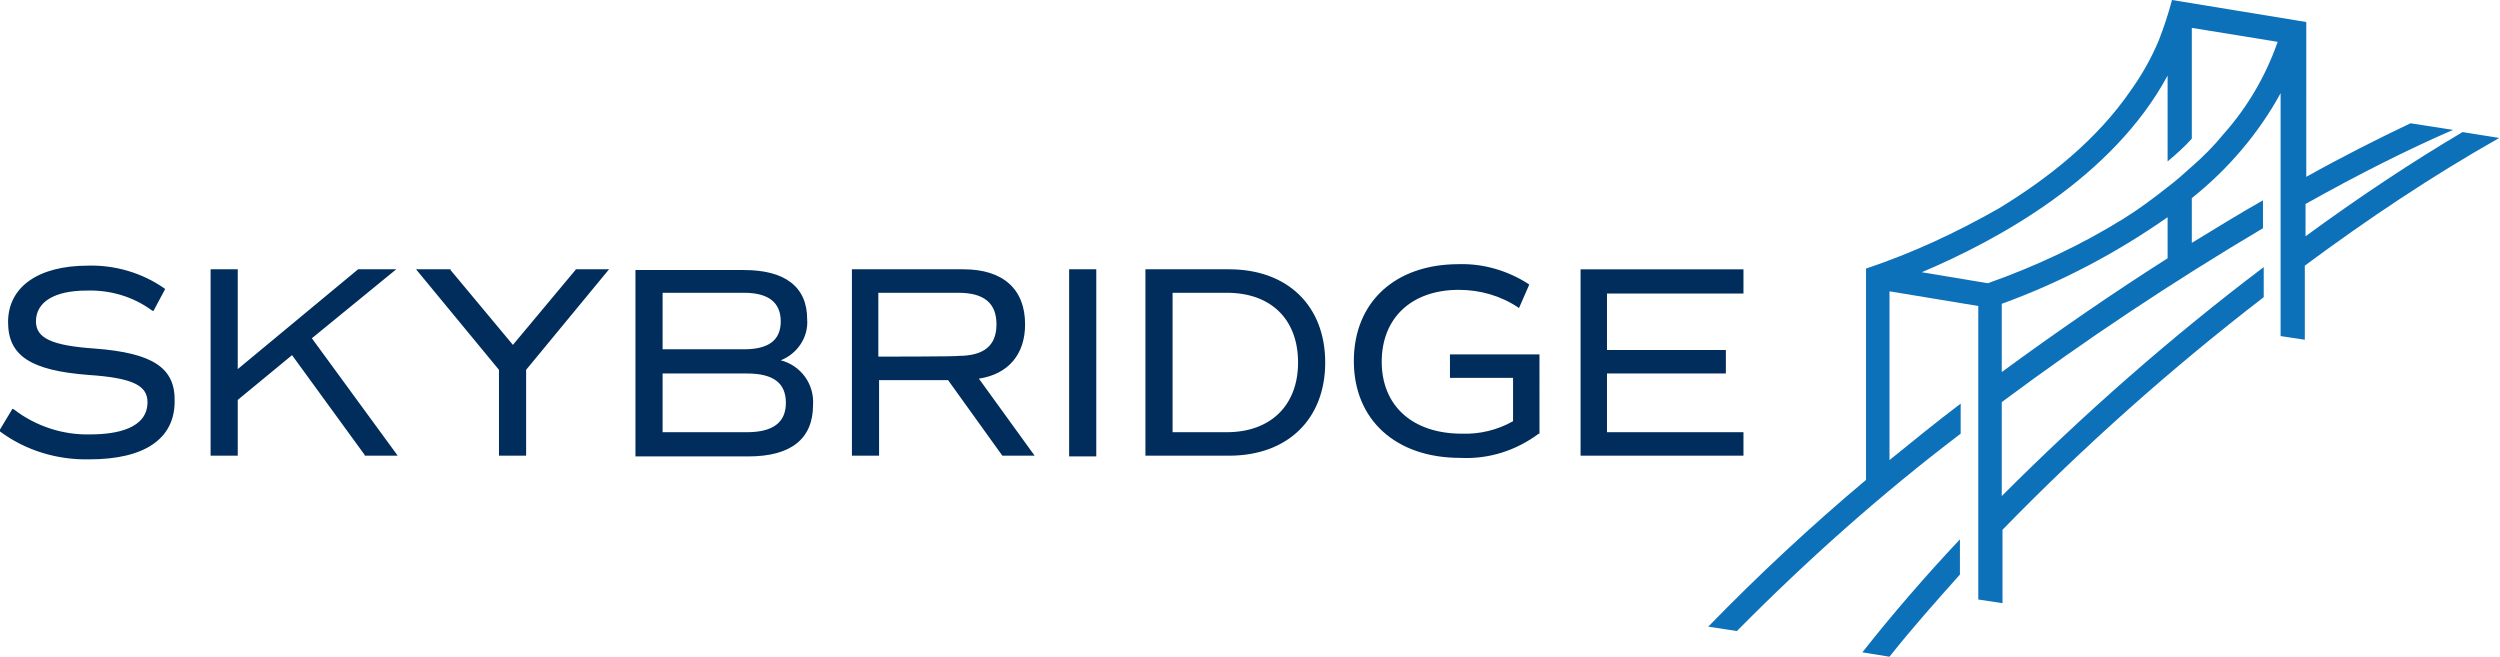
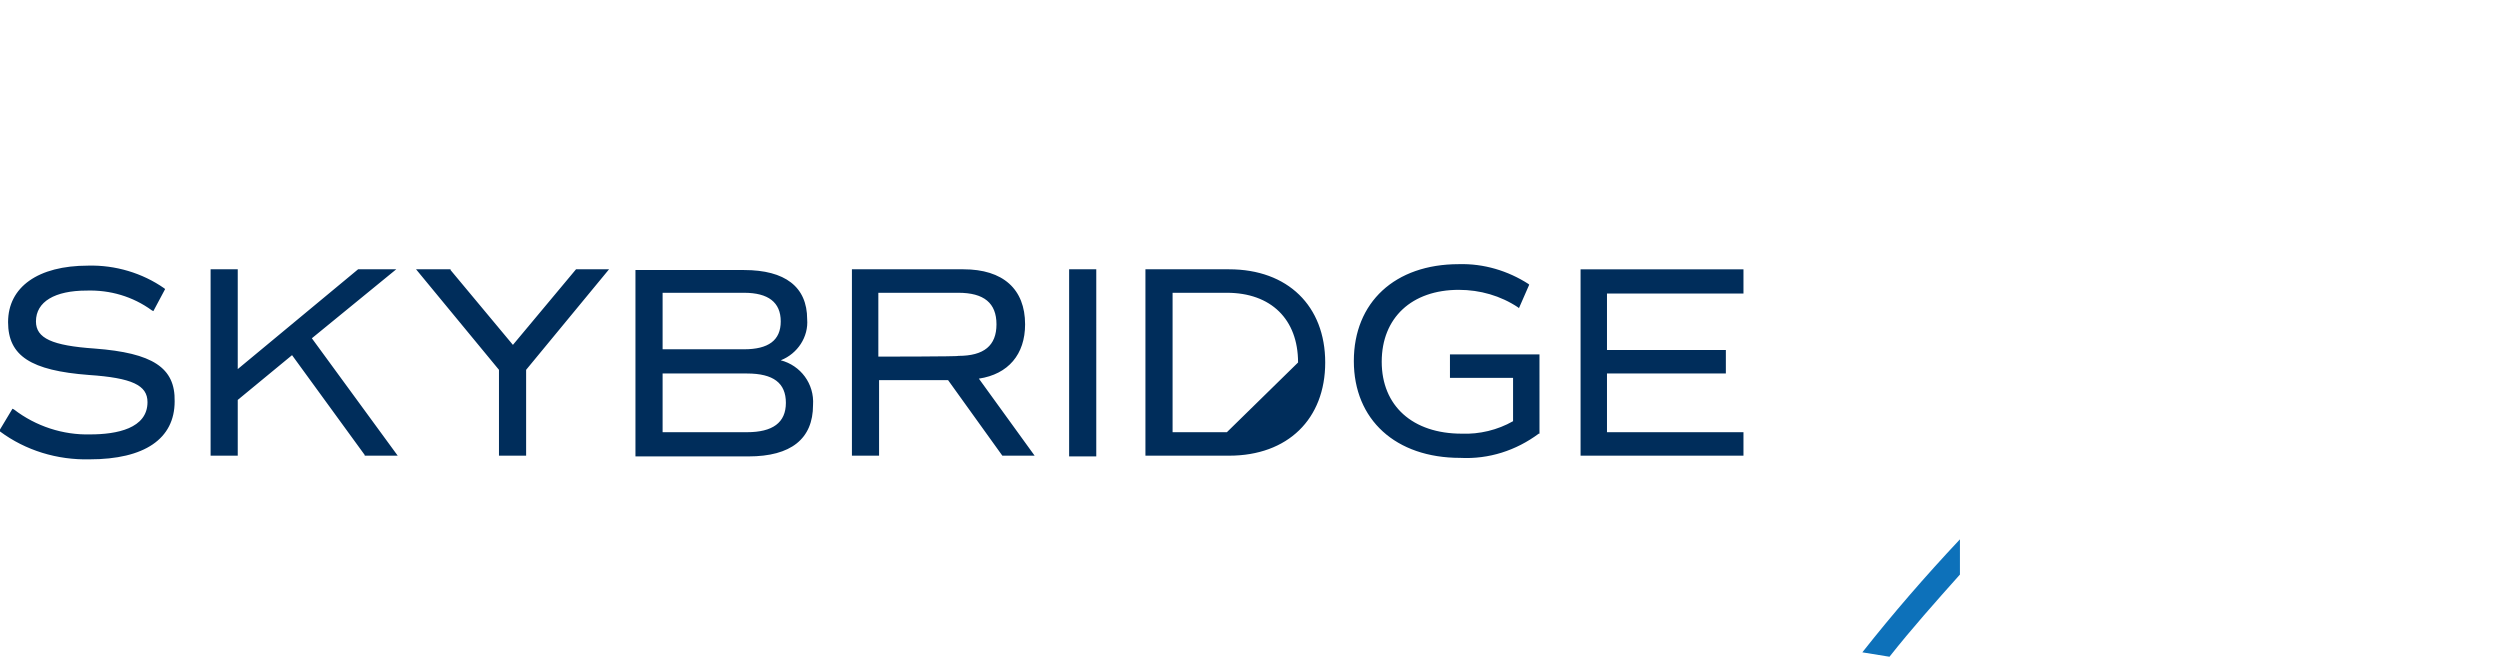
<svg xmlns="http://www.w3.org/2000/svg" version="1.1" id="Layer_1" x="0px" y="0px" viewBox="0 0 340.7 89.5" style="enable-background:new 0 0 340.7 89.5;" xml:space="preserve">
  <style type="text/css">
	.st0{fill:#002D5B;}
	.st1{fill:#0D71BA;}
</style>
  <title>SkyBridge_Logo_Horizontal</title>
-   <path class="st0" d="M12.9,47.5c-5.8-0.4-8-1.4-8-3.7c0-2.7,2.6-4.2,6.9-4.2c3.2-0.1,6.3,0.8,8.9,2.7l0.2,0.1l1.6-3l-0.1-0.1  c-3-2.1-6.7-3.2-10.4-3.1c-6.8,0-10.9,2.9-10.9,7.7c0,4.6,3.1,6.6,11,7.2c5.9,0.4,8,1.4,8,3.7c0,3.6-4.2,4.4-7.8,4.4  c-3.7,0.1-7.4-1.1-10.4-3.4l-0.2-0.1l-1.8,3l0.1,0.1c3.5,2.6,7.8,3.9,12.2,3.8c7.5,0,11.6-2.8,11.6-7.9  C23.9,50.1,20.8,48.1,12.9,47.5z M54,36.7h-5.2L32.4,50.3V36.7h-3.7v25.4h3.7v-7.6l7.4-6.1l9.9,13.6l0,0.1h4.5l-11.7-16L54,36.7z   M69.9,47l-8.5-10.2l0-0.1h-4.7L68,50.4v11.7h3.7V50.4L83,36.7h-4.5L69.9,47z M139.7,44.2c0-4.8-3-7.5-8.4-7.5h-15.2v25.4h3.7V51.8  h9.4l7.4,10.3h4.4l-7.6-10.5C137.4,51,139.7,48.3,139.7,44.2L139.7,44.2z M119.7,48.6v-8.7h10.9c3.5,0,5.2,1.4,5.2,4.3  s-1.7,4.3-5.2,4.3C130.7,48.6,119.7,48.6,119.7,48.6z M237.6,39.9v-3.2h-22.2v25.4h22.2v-3.2H219v-8h16.2v-3.2H219v-7.7H237.6  L237.6,39.9z M197.6,51.5h8.6v5.9c-2.1,1.2-4.6,1.8-7,1.7c-6.7,0-10.9-3.8-10.9-9.8s4.1-9.8,10.5-9.8c2.9,0,5.7,0.8,8.1,2.4l0.1,0.1  l1.4-3.2l-0.1-0.1c-2.8-1.8-6.1-2.8-9.5-2.7c-8.7,0-14.3,5.2-14.3,13.2s5.7,13.2,14.5,13.2c3.9,0.2,7.6-1,10.7-3.3l0.1,0V48.3h-12.2  V51.5L197.6,51.5z M106.4,49.1c2.3-0.9,3.8-3.2,3.6-5.6c0-4.4-3-6.7-8.6-6.7H86.6v25.4H102c5.8,0,8.8-2.4,8.8-7  C111,52.3,109.1,49.8,106.4,49.1z M90.3,39.9h11.1c3.3,0,5,1.3,5,3.9s-1.7,3.8-5,3.8H90.3V39.9z M101.8,58.9H90.3v-8h11.5  c3.6,0,5.3,1.3,5.3,4S105.3,58.9,101.8,58.9L101.8,58.9z M145.7,62.2h3.7V36.7h-3.7V62.2L145.7,62.2z M167.5,36.7h-11.4v25.4h11.4  c8,0,13.1-5,13.1-12.7S175.5,36.7,167.5,36.7L167.5,36.7z M167.2,58.9h-7.4v-19h7.4c6,0,9.7,3.6,9.7,9.5S173.1,58.9,167.2,58.9  L167.2,58.9z" />
+   <path class="st0" d="M12.9,47.5c-5.8-0.4-8-1.4-8-3.7c0-2.7,2.6-4.2,6.9-4.2c3.2-0.1,6.3,0.8,8.9,2.7l0.2,0.1l1.6-3l-0.1-0.1  c-3-2.1-6.7-3.2-10.4-3.1c-6.8,0-10.9,2.9-10.9,7.7c0,4.6,3.1,6.6,11,7.2c5.9,0.4,8,1.4,8,3.7c0,3.6-4.2,4.4-7.8,4.4  c-3.7,0.1-7.4-1.1-10.4-3.4l-0.2-0.1l-1.8,3l0.1,0.1c3.5,2.6,7.8,3.9,12.2,3.8c7.5,0,11.6-2.8,11.6-7.9  C23.9,50.1,20.8,48.1,12.9,47.5z M54,36.7h-5.2L32.4,50.3V36.7h-3.7v25.4h3.7v-7.6l7.4-6.1l9.9,13.6l0,0.1h4.5l-11.7-16L54,36.7z   M69.9,47l-8.5-10.2l0-0.1h-4.7L68,50.4v11.7h3.7V50.4L83,36.7h-4.5L69.9,47z M139.7,44.2c0-4.8-3-7.5-8.4-7.5h-15.2v25.4h3.7V51.8  h9.4l7.4,10.3h4.4l-7.6-10.5C137.4,51,139.7,48.3,139.7,44.2L139.7,44.2z M119.7,48.6v-8.7h10.9c3.5,0,5.2,1.4,5.2,4.3  s-1.7,4.3-5.2,4.3C130.7,48.6,119.7,48.6,119.7,48.6z M237.6,39.9v-3.2h-22.2v25.4h22.2v-3.2H219v-8h16.2v-3.2H219v-7.7H237.6  L237.6,39.9z M197.6,51.5h8.6v5.9c-2.1,1.2-4.6,1.8-7,1.7c-6.7,0-10.9-3.8-10.9-9.8s4.1-9.8,10.5-9.8c2.9,0,5.7,0.8,8.1,2.4l0.1,0.1  l1.4-3.2l-0.1-0.1c-2.8-1.8-6.1-2.8-9.5-2.7c-8.7,0-14.3,5.2-14.3,13.2s5.7,13.2,14.5,13.2c3.9,0.2,7.6-1,10.7-3.3l0.1,0V48.3h-12.2  V51.5L197.6,51.5z M106.4,49.1c2.3-0.9,3.8-3.2,3.6-5.6c0-4.4-3-6.7-8.6-6.7H86.6v25.4H102c5.8,0,8.8-2.4,8.8-7  C111,52.3,109.1,49.8,106.4,49.1z M90.3,39.9h11.1c3.3,0,5,1.3,5,3.9s-1.7,3.8-5,3.8H90.3V39.9z M101.8,58.9H90.3v-8h11.5  c3.6,0,5.3,1.3,5.3,4S105.3,58.9,101.8,58.9L101.8,58.9z M145.7,62.2h3.7V36.7h-3.7V62.2L145.7,62.2z M167.5,36.7h-11.4v25.4h11.4  c8,0,13.1-5,13.1-12.7S175.5,36.7,167.5,36.7L167.5,36.7z M167.2,58.9h-7.4v-19h7.4c6,0,9.7,3.6,9.7,9.5L167.2,58.9z" />
  <path class="st1" d="M267.1,73.5c-4.7,5-9.2,10.2-13.3,15.4l3.7,0.6c3-3.8,6.3-7.5,9.6-11.2V73.5z" />
-   <path class="st1" d="M335.6,18c-6.6,3.9-13.9,8.7-21.4,14.2v-4.4c7.3-4.1,14.1-7.5,20.1-10.1l-5.8-0.9c-4.4,2.1-9.2,4.5-14.2,7.3V3  l-18.3-3c-0.5,1.9-1.1,3.7-1.8,5.5c-1,2.4-2.3,4.7-3.8,6.8c-4.6,6.7-11.1,11.9-18,16.1c-5.8,3.3-11.8,6.1-18.1,8.2v28.8  c-7.5,6.3-14.7,13-21.5,20l3.9,0.6c9.6-9.7,19.7-18.7,30.5-26.9v-4.1c-3.3,2.5-6.5,5.1-9.7,7.7v-23l12.1,2v40l3.3,0.5V72.2  c11.1-11.4,23-22,35.6-31.7v-4.1C295.8,46,284,56.4,272.8,67.6V54.8c11.4-8.5,23.3-16.4,35.6-23.7v-3.8c-3.2,1.8-6.4,3.8-9.7,5.8  v-6.1c4.9-3.9,9.1-8.8,12.1-14.3v33.1l3.3,0.5V36.2c8.5-6.3,17.3-12.2,26.5-17.4L335.6,18z M295.4,35.2c-7.4,4.7-15.1,10-22.6,15.5  v-9.3c8-2.9,15.6-6.9,22.6-11.8V35.2z M303,18.3c-1.3,1.6-2.8,3.1-4.3,4.4l0,0c-1,0.9-2.1,1.9-3.3,2.8l0,0c-1.9,1.5-3.9,3-6,4.3l0,0  c-5.8,3.6-12,6.5-18.5,8.8l-9-1.5c10.4-4.4,26-12.9,33.5-26.8V22c1.2-1,2.3-2,3.3-3.1V3.8l11.7,1.9C308.8,10.3,306.3,14.6,303,18.3  L303,18.3L303,18.3z" />
</svg>